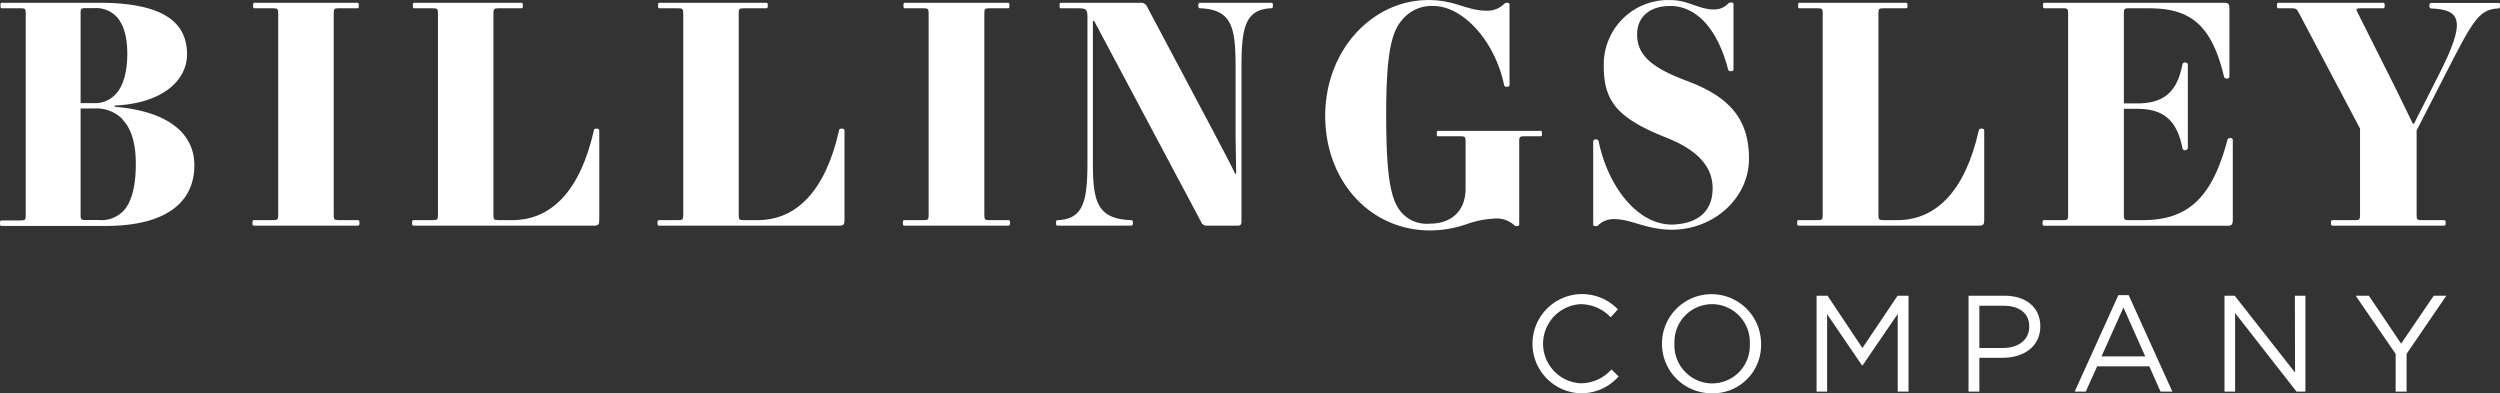
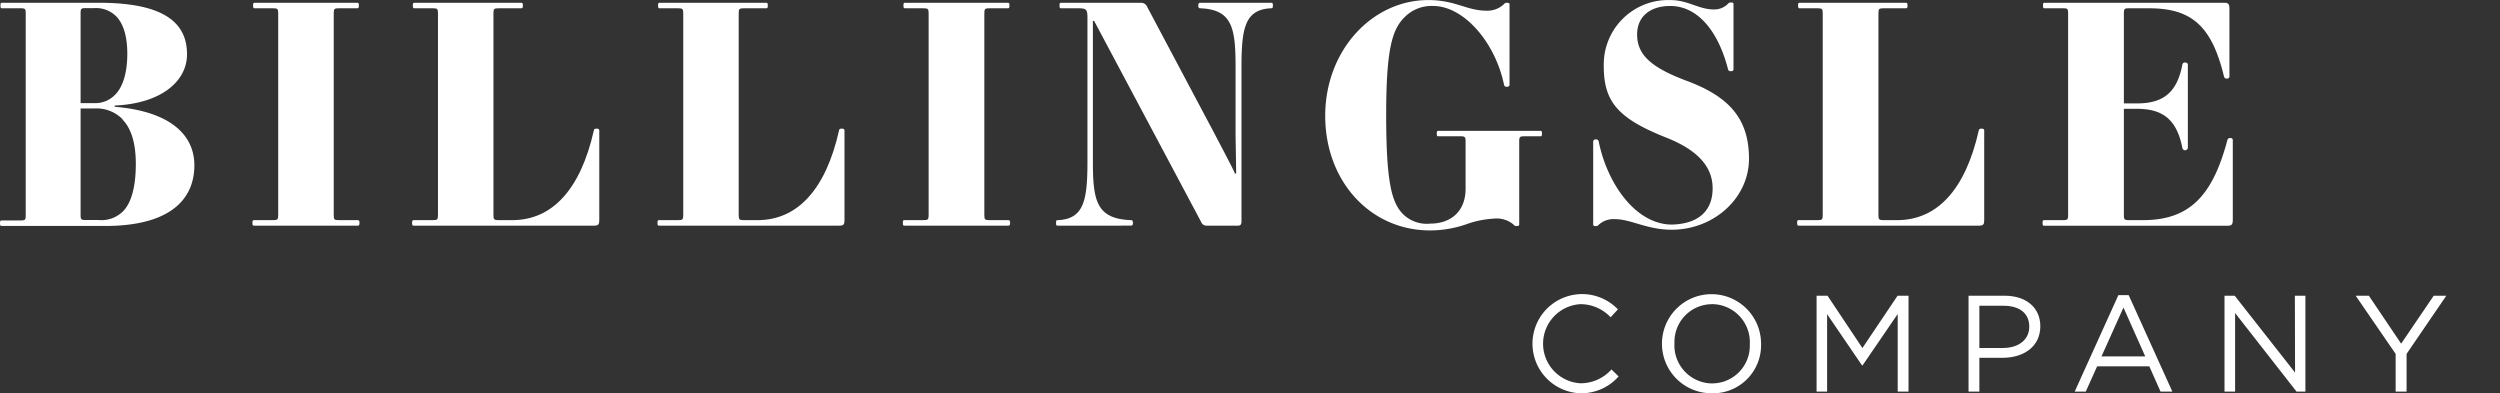
<svg xmlns="http://www.w3.org/2000/svg" id="Layer_1" data-name="Layer 1" viewBox="0 0 422.8 66.51">
  <rect x="0" y="0" width="422.8" height="66.51" fill="#333333" stroke="none" />
  <defs>
    <style>      .cls-1 {        fill: #fff;      }    </style>
  </defs>
  <g>
    <path class="cls-1" d="M19.39,17.84v.21c8.87.71,13.48,4.41,13.48,9.89,0,6.41-5,10.26-15,10.26H.3c-.2,0-.3-.05-.3-.46s.1-.47.3-.47H3.48c.77,0,.87-.1.87-.87V2.26c0-.77-.1-.87-.87-.87H.39c-.21,0-.31,0-.31-.47S.18.46.39.46H16.76C28.14.46,31.63,4.1,31.63,9.18,31.63,13.59,27.48,17.48,19.39,17.84Zm.35-15a4.83,4.83,0,0,0-3.8-1.48H14.51c-.77,0-.88.1-.88.87v15.2h2.31A4.66,4.66,0,0,0,19.48,16c1.18-1.18,2.05-3.44,2.05-6.92C21.53,6,20.81,4,19.74,2.84Zm1,17.33A6.18,6.18,0,0,0,16,18.33H13.63v18c0,.77.11.87.88.87h2.15a5.16,5.16,0,0,0,4.15-1.48c1.34-1.34,2.16-4,2.16-8s-1-6.24-2.26-7.52Z" transform="translate(0 0.01)" />
    <path class="cls-1" d="M43,37.22h3.17c.77,0,.88-.1.88-.87V2.26c0-.77-.11-.87-.88-.87H43.11c-.21,0-.31,0-.31-.47s.1-.46.31-.46H60.39c.2,0,.3,0,.3.46s-.1.47-.3.47H57.31c-.77,0-.87.1-.87.87V36.35c0,.77.1.87.87.87h3.18c.2,0,.31.06.31.47s-.11.46-.31.46H43c-.21,0-.31,0-.31-.46S42.8,37.22,43,37.22Z" transform="translate(0 0.01)" />
    <path class="cls-1" d="M70,37.22H73.2c.77,0,.87-.1.87-.87V2.26c0-.77-.1-.87-.87-.87H70.12c-.2,0-.3,0-.3-.47s.1-.46.3-.46h18c.2,0,.31,0,.31.46s-.11.47-.31.47H84.33c-.77,0-.88.1-.88.87V36.35c0,.77.11.87.88.87h2.3c6.72,0,11.54-5.12,13.8-15.17,0-.21.15-.31.46-.31s.46.1.46.31V37.22c0,.72-.16.93-.87.93H70c-.2,0-.31,0-.31-.46S69.82,37.22,70,37.22Z" transform="translate(0 0.01)" />
    <path class="cls-1" d="M111.5,37.22h3.17c.77,0,.88-.1.88-.87V2.26c0-.77-.11-.87-.88-.87H111.6c-.21,0-.31,0-.31-.47s.1-.46.31-.46h17.94c.21,0,.31,0,.31.46s-.1.47-.31.47H125.8c-.77,0-.87.1-.87.87V36.35c0,.77.1.87.87.87h2.31c6.71,0,11.53-5.12,13.79-15.17,0-.21.15-.31.46-.31s.46.1.46.31V37.22c0,.72-.15.93-.87.93H111.5c-.21,0-.31,0-.31-.46S111.29,37.22,111.5,37.22Z" transform="translate(0 0.01)" />
    <path class="cls-1" d="M153,37.22h3.18c.76,0,.87-.1.87-.87V2.26c0-.77-.11-.87-.87-.87h-3.08c-.21,0-.31,0-.31-.47s.1-.46.31-.46h17.32c.2,0,.3,0,.3.46s-.1.47-.3.47h-3.08c-.77,0-.87.1-.87.87V36.35c0,.77.1.87.87.87h3.18c.2,0,.31.06.31.47s-.11.46-.31.46H153c-.21,0-.31,0-.31-.46S152.76,37.22,153,37.22Z" transform="translate(0 0.01)" />
    <path class="cls-1" d="M178.91,37.22c4.4-.2,5-3.33,5-9.94V3.08c0-1.54-.16-1.69-1.69-1.69H179.5c-.21,0-.31,0-.31-.47s.1-.46.31-.46H193a1.09,1.09,0,0,1,1,.67l11.53,21.71c.36.72,3.07,5.79,3.33,6.51h.2c0-1.08-.1-6-.1-6.36V11.33c0-6.61-.56-9.74-6-9.94-.2,0-.31-.16-.31-.47s.11-.46.31-.46h12c.2,0,.31,0,.31.46s-.11.47-.31.47c-4.41.2-5,3.33-5,9.94V37.38c0,.41-.06.77-.57.77h-5.38a.94.94,0,0,1-.87-.62l-18.1-34h-.21V27.28c0,6.61.57,9.74,6.46,9.94.21,0,.31.16.31.47s-.1.46-.31.46H178.91c-.21,0-.31,0-.31-.46S178.7,37.22,178.91,37.22Z" transform="translate(0 0.01)" />
    <path class="cls-1" d="M241.55,0c4.62,0,6.46,1.8,9.9,1.8A4.07,4.07,0,0,0,254.32.72a.59.59,0,0,1,.51-.26c.41,0,.46.11.46.31V14.36c0,.15-.15.31-.46.31a.42.42,0,0,1-.46-.31C252.88,7.13,247.55,1,242.37,1a6.4,6.4,0,0,0-4.82,1.89c-2,2-3.12,5-3.12,16.46s.92,14.92,2.87,16.87a5.71,5.71,0,0,0,4.56,1.59c3.59,0,6-2.15,6-5.9v-8c0-.76-.11-.87-.88-.87h-3.69c-.2,0-.3,0-.3-.46s.1-.46.3-.46h17.18c.21,0,.31,0,.31.46s-.1.46-.31.46H257.8c-.77,0-.87.11-.87.87v14c0,.2-.05.31-.46.31a.58.58,0,0,1-.51-.26,4.41,4.41,0,0,0-3.28-1,16.57,16.57,0,0,0-4.82,1,18.83,18.83,0,0,1-6,1c-10.1,0-17.74-8.3-17.74-19.38S232.07,0,241.55,0Z" transform="translate(0 0.01)" />
    <path class="cls-1" d="M289.64,31.84c0-2.92-1.59-6.1-7.8-8.56-8.3-3.28-10.61-6.15-10.61-12.1A10.89,10.89,0,0,1,281.84,0h.62c3.07,0,4.77,1.59,7.43,1.59A3.27,3.27,0,0,0,292.2.67a.62.62,0,0,1,.51-.26c.41,0,.46.1.46.31v11c0,.21-.15.31-.46.31a.41.41,0,0,1-.46-.31C290.56,5.16,287.07,1,282.46,1c-3.28,0-5.59,1.7-5.59,4.82,0,3.44,2.36,5.59,8.41,7.85,7.33,2.72,10.51,6.56,10.51,13.17s-5.9,12-13.08,12c-4.2,0-6.87-1.79-9.63-1.79a3.73,3.73,0,0,0-2.67.92c-.21.21-.31.26-.51.26-.41,0-.46-.11-.46-.31v-14c0-.2.15-.36.46-.36a.44.44,0,0,1,.46.31c1.48,7.33,6.36,14.1,12.41,14.1C287.39,37.84,289.64,35.53,289.64,31.84Z" transform="translate(0 0.01)" />
    <path class="cls-1" d="M304.24,37.22h3.15c.77,0,.87-.1.87-.87V2.26c0-.77-.1-.87-.87-.87h-3c-.2,0-.3,0-.3-.47s.1-.46.3-.46h17.9c.21,0,.31,0,.31.46s-.1.47-.31.47h-3.74c-.77,0-.87.1-.87.87V36.35c0,.77.1.87.87.87h2.3c6.72,0,11.54-5.12,13.8-15.17.05-.21.15-.31.46-.31s.46.1.46.31V37.22c0,.72-.15.93-.87.93H304.24c-.2,0-.31,0-.31-.46S304,37.22,304.24,37.22Z" transform="translate(0 0.01)" />
    <path class="cls-1" d="M345.71,37.22h3.18c.77,0,.87-.1.87-.87V2.26c0-.77-.1-.87-.87-.87h-3.07c-.21,0-.31,0-.31-.47s.1-.46.31-.46h30.35c.72,0,.87.26.87,1V12.92c0,.26-.2.36-.41.36a.45.45,0,0,1-.51-.36C374,4.1,370.39,1.39,363.39,1.39h-3.33c-.77,0-.87.1-.87.87V17.48h2.15c4.1,0,6.77-1.43,7.74-6.56a.42.42,0,0,1,.46-.36c.21,0,.47.11.47.36V25a.48.48,0,0,1-.53.4.47.47,0,0,1-.4-.4c-1-5.13-3.64-6.61-7.74-6.61h-2.15V36.35c0,.77.1.87.87.87h2.33c7.69,0,11.74-3.84,14.3-13.53a.46.46,0,0,1,.51-.36c.21,0,.41.1.41.36V37.17c0,.72-.15,1-.87,1h-31c-.2,0-.3-.05-.3-.46S345.51,37.22,345.71,37.22Z" transform="translate(0 0.01)" />
-     <path class="cls-1" d="M385.39.46H403c.2,0,.3,0,.3.46s-.1.47-.3.47h-3.8c-.77,0-.82.1-.41.87L405.18,15c.51,1,2,4.1,2.87,5.9h.21l4.13-8.15c4.67-9.13,3.95-11.13-1.23-11.33-.2,0-.31-.16-.31-.47s.11-.46.31-.46h11.38c.21,0,.26,0,.26.46s-.1.47-.41.47c-3.23.2-4.26,2.2-9.08,11.63l-4.61,9v14.3c0,.77.1.87.87.87h3.74c.21,0,.31.06.31.47s-.1.46-.31.46H394.52c-.21,0-.31,0-.31-.46s.1-.47.31-.47h3.74c.77,0,.87-.1.87-.87V21.74L388.83,2.26c-.41-.77-.52-.87-1.28-.87h-2.16c-.2,0-.31,0-.31-.47S385.14.46,385.39.46Z" transform="translate(0 0.01)" />
  </g>
  <g>
    <path class="cls-1" d="M267.23,66.5a8.39,8.39,0,1,1,6.39-14.19l-1.23,1.34a7,7,0,0,0-5.09-2.22,6.7,6.7,0,0,0,0,13.38,7,7,0,0,0,5.23-2.34l1.21,1.18A8.43,8.43,0,0,1,267.23,66.5Z" transform="translate(0 0.01)" />
    <path class="cls-1" d="M289.54,66.5A8.38,8.38,0,1,1,297.83,58v.06A8.14,8.14,0,0,1,290,66.5Zm0-15.07a6.38,6.38,0,0,0-6.36,6.38c0,.1,0,.19,0,.28a6.44,6.44,0,0,0,6.14,6.74h.25a6.37,6.37,0,0,0,6.36-6.38c0-.1,0-.19,0-.29a6.44,6.44,0,0,0-6.15-6.73Z" transform="translate(0 0.01)" />
    <path class="cls-1" d="M315,61.78h-.1L309,53.12v13.1h-1.78V50h1.85l5.9,8.85L320.92,50h1.85V66.22h-1.83V53.09Z" transform="translate(0 0.01)" />
    <path class="cls-1" d="M338.69,60.5h-3.94v5.72h-1.83V50H339c3.66,0,6.06,2,6.06,5.17C345.05,58.7,342.14,60.5,338.69,60.5Zm.16-8.8h-4.1v7.14h4c2.68,0,4.44-1.44,4.44-3.59C343.2,52.91,341.46,51.7,338.85,51.7Z" transform="translate(0 0.01)" />
    <path class="cls-1" d="M367.39,66.22h-2l-1.9-4.28h-8.82l-1.93,4.28h-1.87l7.39-16.32H360ZM359.12,52l-3.71,8.26h7.39Z" transform="translate(0 0.01)" />
    <path class="cls-1" d="M388.11,50h1.78V66.22h-1.5L378,52.93V66.22h-1.79V50h1.72l10.21,13Z" transform="translate(0 0.01)" />
    <path class="cls-1" d="M407,66.22h-1.85V59.84L398.39,50h2.23l5.46,8.11L411.59,50h2.13L407,59.84Z" transform="translate(0 0.01)" />
  </g>
</svg>